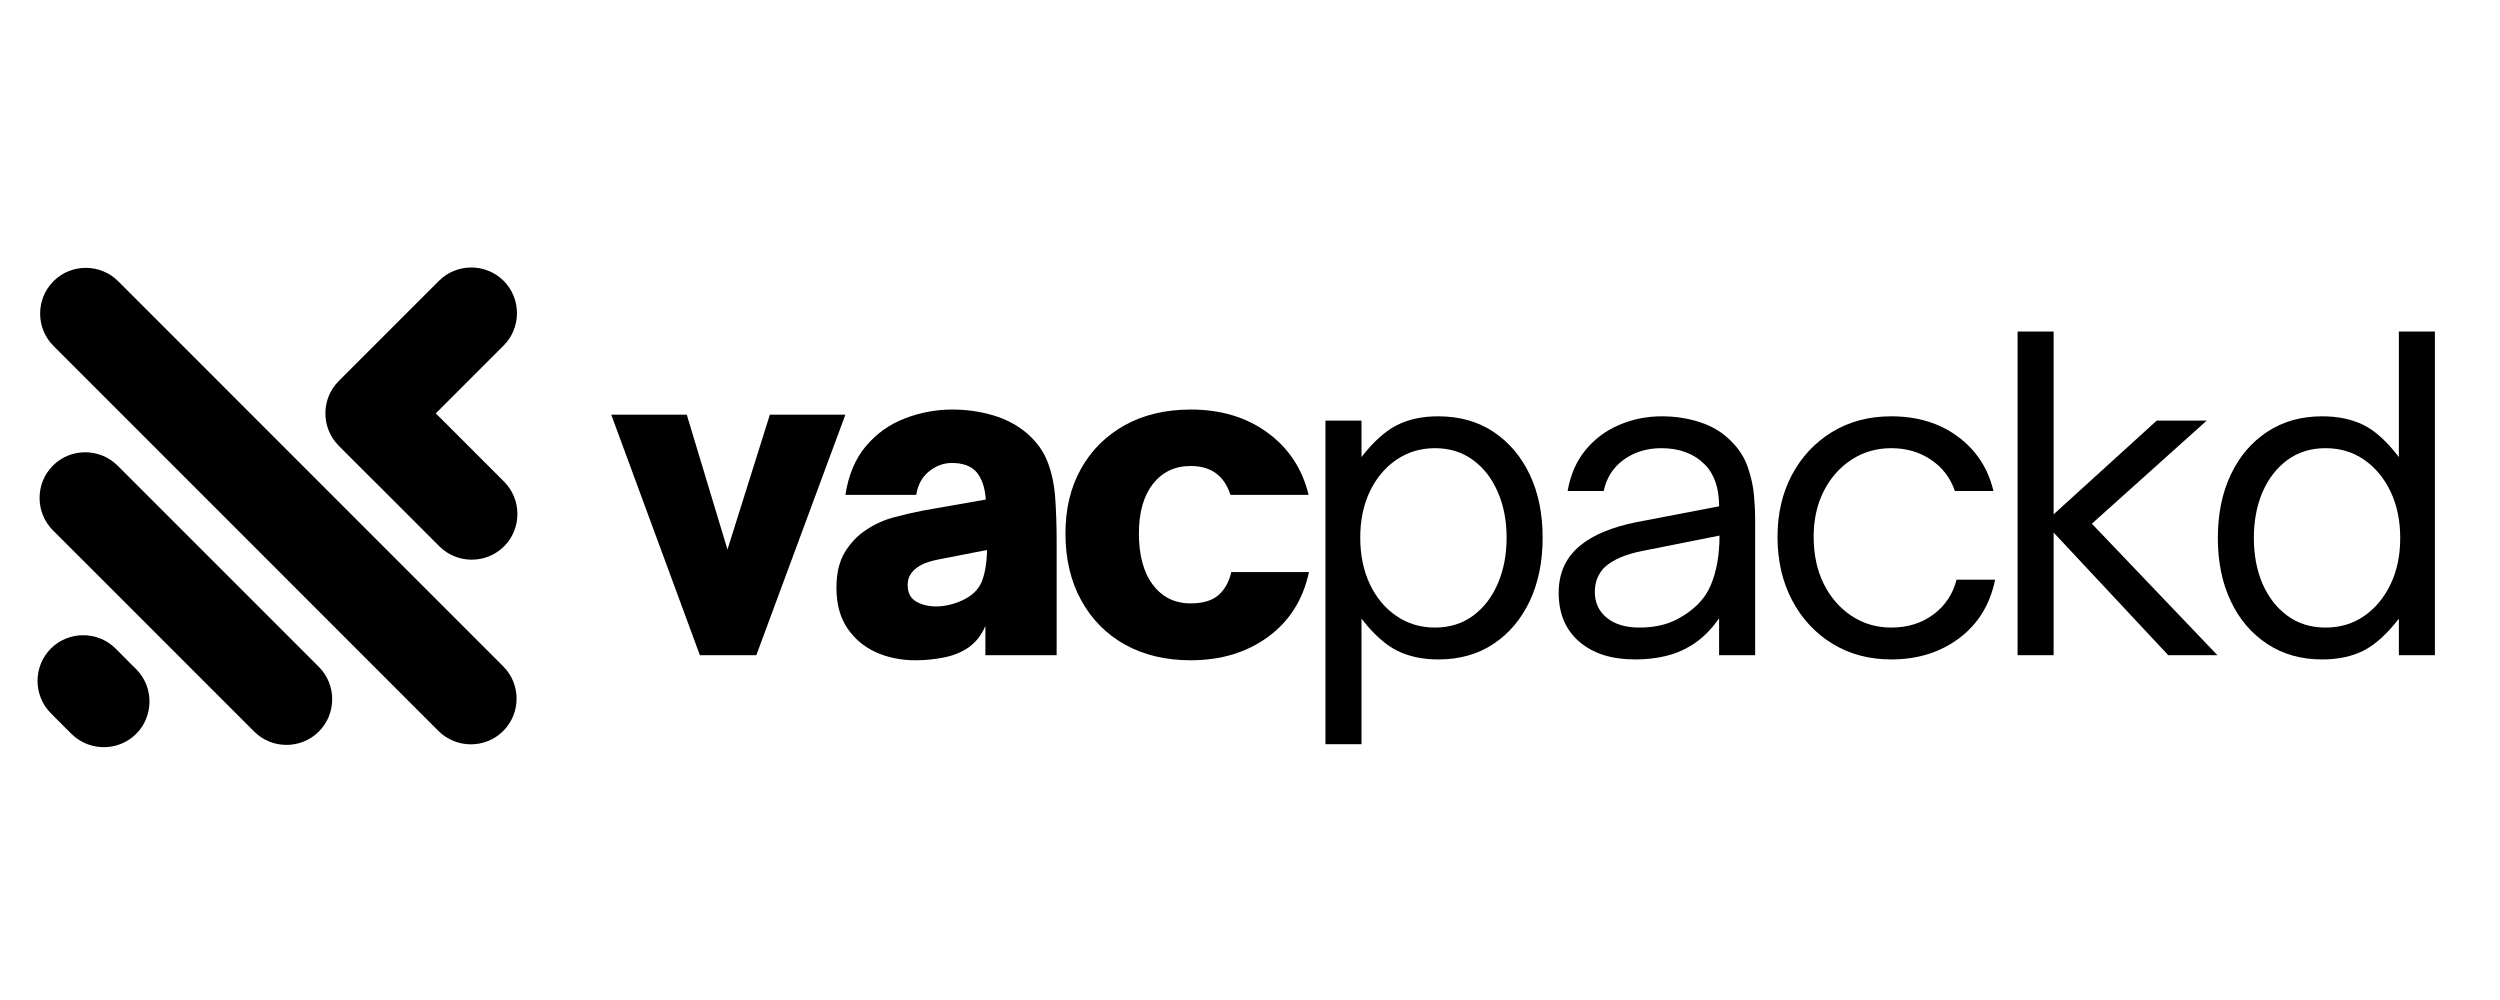
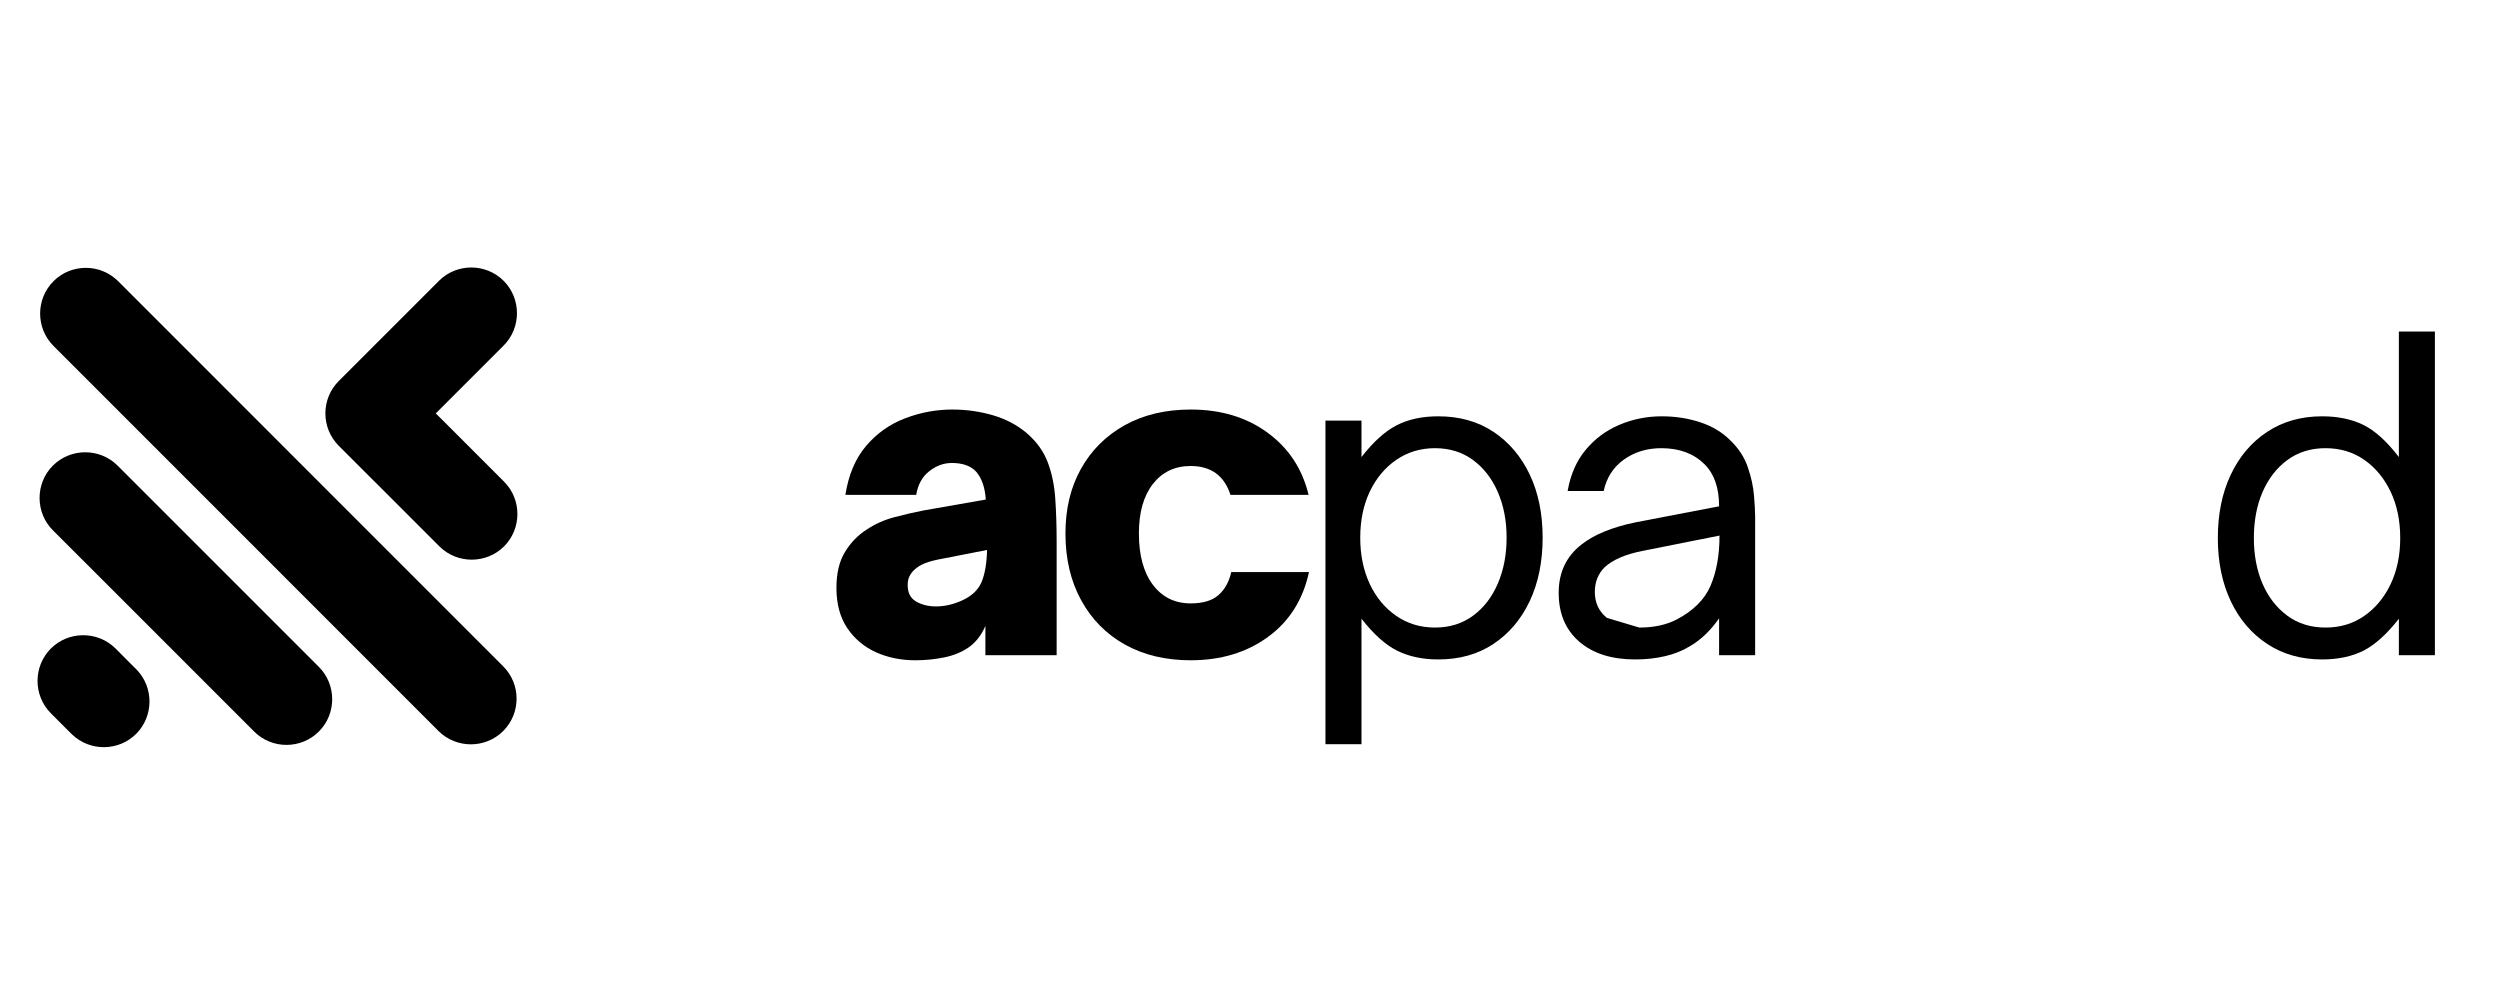
<svg xmlns="http://www.w3.org/2000/svg" version="1.0" preserveAspectRatio="xMidYMid meet" height="200" viewBox="0 0 375 150" zoomAndPan="magnify" width="500">
  <defs>
    <g />
    <clipPath id="80b0241aba">
      <path clip-rule="nonzero" d="M 5 40 L 78 40 L 78 112.746 L 5 112.746 Z M 5 40" />
    </clipPath>
    <clipPath id="e6757cb0ab">
      <rect height="80" y="0" width="277" x="0" />
    </clipPath>
  </defs>
  <g clip-path="url(#80b0241aba)">
    <path fill-rule="evenodd" fill-opacity="1" d="M 19.594 99.551 L 20.426 100.375 L 20.508 100.457 C 23.09 103.133 23.062 107.438 20.426 110.078 C 17.785 112.715 13.48 112.742 10.805 110.16 L 10.719 110.078 L 9.891 109.258 L 7.629 106.988 C 4.965 104.32 4.965 99.957 7.629 97.281 C 10.297 94.617 14.668 94.617 17.336 97.281 Z M 65.363 62.012 L 75.547 51.828 C 78.211 49.16 78.211 44.797 75.547 42.125 C 72.871 39.457 68.508 39.457 65.844 42.125 L 57.387 50.582 L 56.461 51.504 L 55.66 52.309 L 50.809 57.16 C 48.141 59.824 48.141 64.188 50.809 66.863 L 55.66 71.715 L 56.527 72.57 L 65.906 81.953 C 68.574 84.617 72.938 84.617 75.613 81.953 C 78.277 79.289 78.277 74.914 75.613 72.25 L 66.23 62.867 Z M 8.02 42.188 L 8.02 42.18 C 10.684 39.512 15.055 39.512 17.723 42.18 L 75.48 99.949 C 78.156 102.613 78.156 106.988 75.48 109.652 C 72.816 112.316 68.453 112.316 65.777 109.652 L 8.02 51.883 C 5.352 49.219 5.352 44.855 8.02 42.188 Z M 7.934 69.84 C 10.602 67.176 14.965 67.176 17.637 69.84 L 47.828 100.031 C 50.496 102.699 50.496 107.07 47.828 109.734 C 45.152 112.402 40.789 112.402 38.125 109.734 L 14.512 86.121 L 7.934 79.547 C 5.27 76.879 5.27 72.508 7.934 69.84 Z M 7.934 69.84" fill="#000000" />
  </g>
  <g transform="matrix(1, 0, 0, 1, 90, 34)">
    <g clip-path="url(#e6757cb0ab)">
      <g fill-opacity="1" fill="#000000">
        <g transform="translate(1.309, 64.275)">
          <g>
-             <path d="M 22.141 0 L 13.672 0 L 0.375 -36.078 L 11.703 -36.078 L 17.812 -15.844 L 24.172 -36.078 L 35.5 -36.078 Z M 22.141 0" />
-           </g>
+             </g>
        </g>
      </g>
      <g fill-opacity="1" fill="#000000">
        <g transform="translate(33.371, 64.275)">
          <g>
            <path d="M 13.938 0.766 C 11.77 0.766 9.797 0.363 8.016 -0.438 C 6.234 -1.25 4.801 -2.457 3.719 -4.062 C 2.633 -5.676 2.094 -7.691 2.094 -10.109 C 2.094 -12.273 2.516 -14.055 3.359 -15.453 C 4.211 -16.859 5.297 -17.984 6.609 -18.828 C 7.891 -19.68 9.289 -20.305 10.812 -20.703 C 12.344 -21.109 13.785 -21.441 15.141 -21.703 L 24.5 -23.344 C 24.375 -25.176 23.883 -26.578 23.031 -27.547 C 22.227 -28.398 21.02 -28.828 19.406 -28.828 C 18.176 -28.828 17.039 -28.41 16 -27.578 C 14.957 -26.754 14.312 -25.578 14.062 -24.047 L 3.438 -24.047 C 3.906 -27.055 4.941 -29.504 6.547 -31.391 C 8.16 -33.285 10.113 -34.664 12.406 -35.531 C 14.695 -36.406 17.051 -36.844 19.469 -36.844 C 21.594 -36.844 23.629 -36.555 25.578 -35.984 C 27.523 -35.41 29.223 -34.508 30.672 -33.281 C 32.148 -32 33.195 -30.531 33.812 -28.875 C 34.426 -27.227 34.797 -25.414 34.922 -23.438 C 35.055 -21.469 35.125 -19.359 35.125 -17.109 L 35.125 0 L 24.438 0 L 24.438 -4.391 C 23.844 -2.992 22.992 -1.91 21.891 -1.141 C 20.828 -0.422 19.602 0.07 18.219 0.344 C 16.844 0.625 15.414 0.766 13.938 0.766 Z M 17.047 -7.312 C 18.316 -7.312 19.613 -7.609 20.938 -8.203 C 22.414 -8.879 23.398 -9.82 23.891 -11.031 C 24.379 -12.25 24.645 -13.832 24.688 -15.781 L 18.141 -14.5 C 16.953 -14.289 16.035 -14.055 15.391 -13.797 C 14.754 -13.547 14.207 -13.207 13.75 -12.781 C 13.445 -12.488 13.207 -12.16 13.031 -11.797 C 12.863 -11.441 12.781 -11.008 12.781 -10.5 C 12.781 -9.352 13.203 -8.535 14.047 -8.047 C 14.898 -7.555 15.898 -7.312 17.047 -7.312 Z M 17.047 -7.312" />
          </g>
        </g>
      </g>
      <g fill-opacity="1" fill="#000000">
        <g transform="translate(67.787, 64.275)">
          <g>
            <path d="M 20.812 0.766 C 17.07 0.766 13.789 -0.016 10.969 -1.578 C 8.156 -3.148 5.961 -5.367 4.391 -8.234 C 2.816 -11.098 2.031 -14.441 2.031 -18.266 C 2.031 -21.953 2.805 -25.18 4.359 -27.953 C 5.91 -30.734 8.094 -32.91 10.906 -34.484 C 13.727 -36.055 17.031 -36.844 20.812 -36.844 C 25.344 -36.844 29.188 -35.688 32.344 -33.375 C 35.508 -31.062 37.562 -27.953 38.5 -24.047 L 26.781 -24.047 C 25.852 -26.93 23.863 -28.375 20.812 -28.375 C 18.438 -28.375 16.547 -27.473 15.141 -25.672 C 13.742 -23.867 13.047 -21.398 13.047 -18.266 C 13.047 -14.992 13.742 -12.426 15.141 -10.562 C 16.547 -8.695 18.438 -7.766 20.812 -7.766 C 22.633 -7.766 24.02 -8.176 24.969 -9 C 25.926 -9.832 26.57 -10.988 26.906 -12.469 L 38.562 -12.469 C 37.664 -8.312 35.613 -5.066 32.406 -2.734 C 29.207 -0.398 25.344 0.766 20.812 0.766 Z M 20.812 0.766" />
          </g>
        </g>
      </g>
      <g fill-opacity="1" fill="#000000">
        <g transform="translate(104.24, 64.275)">
          <g>
            <path d="M 21.5 -35.828 C 24.688 -35.828 27.445 -35.051 29.781 -33.5 C 32.113 -31.945 33.926 -29.812 35.219 -27.094 C 36.508 -24.383 37.156 -21.227 37.156 -17.625 C 37.156 -14.02 36.508 -10.848 35.219 -8.109 C 33.926 -5.379 32.113 -3.238 29.781 -1.688 C 27.445 -0.133 24.688 0.641 21.5 0.641 C 19.164 0.641 17.117 0.207 15.359 -0.656 C 13.598 -1.531 11.805 -3.133 9.984 -5.469 L 9.984 13.359 L 4.578 13.359 L 4.578 -35.188 L 9.984 -35.188 L 9.984 -29.719 C 11.766 -32.008 13.523 -33.598 15.266 -34.484 C 17.004 -35.379 19.082 -35.828 21.5 -35.828 Z M 21 -31.047 C 18.832 -31.047 16.898 -30.461 15.203 -29.297 C 13.504 -28.129 12.176 -26.535 11.219 -24.516 C 10.27 -22.504 9.797 -20.207 9.797 -17.625 C 9.797 -15.039 10.27 -12.727 11.219 -10.688 C 12.176 -8.656 13.504 -7.055 15.203 -5.891 C 16.898 -4.723 18.832 -4.141 21 -4.141 C 23.207 -4.141 25.113 -4.734 26.719 -5.922 C 28.332 -7.109 29.57 -8.719 30.438 -10.75 C 31.312 -12.789 31.75 -15.082 31.75 -17.625 C 31.75 -20.164 31.312 -22.441 30.438 -24.453 C 29.57 -26.473 28.332 -28.078 26.719 -29.266 C 25.113 -30.453 23.207 -31.047 21 -31.047 Z M 21 -31.047" />
          </g>
        </g>
      </g>
      <g fill-opacity="1" fill="#000000">
        <g transform="translate(140.755, 64.275)">
          <g>
-             <path d="M 14.5 0.641 C 10.977 0.641 8.188 -0.25 6.125 -2.031 C 4.07 -3.812 3.047 -6.254 3.047 -9.359 C 3.047 -12.41 4.191 -14.828 6.484 -16.609 C 8.359 -18.086 11.051 -19.191 14.562 -19.922 L 27.109 -22.328 C 27.109 -25.086 26.383 -27.188 24.938 -28.625 C 23.32 -30.238 21.16 -31.047 18.453 -31.047 C 16.285 -31.047 14.406 -30.473 12.812 -29.328 C 11.227 -28.18 10.223 -26.613 9.797 -24.625 L 4.391 -24.625 C 4.816 -27.082 5.719 -29.141 7.094 -30.797 C 8.469 -32.453 10.148 -33.703 12.141 -34.547 C 14.141 -35.398 16.266 -35.828 18.516 -35.828 C 20.547 -35.828 22.461 -35.531 24.266 -34.938 C 26.078 -34.344 27.598 -33.426 28.828 -32.188 C 30.055 -31 30.922 -29.66 31.422 -28.172 C 31.93 -26.691 32.238 -25.285 32.344 -23.953 C 32.457 -22.617 32.516 -21.547 32.516 -20.734 L 32.516 0 L 27.109 0 L 27.109 -5.531 C 25.879 -3.75 24.457 -2.375 22.844 -1.406 C 21.656 -0.676 20.367 -0.156 18.984 0.156 C 17.609 0.477 16.113 0.641 14.5 0.641 Z M 15.141 -4.141 C 17.305 -4.141 19.172 -4.539 20.734 -5.344 C 23.242 -6.656 24.941 -8.348 25.828 -10.422 C 26.723 -12.504 27.172 -15.008 27.172 -17.938 L 15.719 -15.656 C 13.082 -15.145 11.148 -14.316 9.922 -13.172 C 8.953 -12.191 8.469 -10.961 8.469 -9.484 C 8.469 -7.867 9.07 -6.57 10.281 -5.594 C 11.488 -4.625 13.109 -4.141 15.141 -4.141 Z M 15.141 -4.141" />
+             <path d="M 14.5 0.641 C 10.977 0.641 8.188 -0.25 6.125 -2.031 C 4.07 -3.812 3.047 -6.254 3.047 -9.359 C 3.047 -12.41 4.191 -14.828 6.484 -16.609 C 8.359 -18.086 11.051 -19.191 14.562 -19.922 L 27.109 -22.328 C 27.109 -25.086 26.383 -27.188 24.938 -28.625 C 23.32 -30.238 21.16 -31.047 18.453 -31.047 C 16.285 -31.047 14.406 -30.473 12.812 -29.328 C 11.227 -28.18 10.223 -26.613 9.797 -24.625 L 4.391 -24.625 C 4.816 -27.082 5.719 -29.141 7.094 -30.797 C 8.469 -32.453 10.148 -33.703 12.141 -34.547 C 14.141 -35.398 16.266 -35.828 18.516 -35.828 C 20.547 -35.828 22.461 -35.531 24.266 -34.938 C 26.078 -34.344 27.598 -33.426 28.828 -32.188 C 30.055 -31 30.922 -29.66 31.422 -28.172 C 31.93 -26.691 32.238 -25.285 32.344 -23.953 C 32.457 -22.617 32.516 -21.547 32.516 -20.734 L 32.516 0 L 27.109 0 L 27.109 -5.531 C 25.879 -3.75 24.457 -2.375 22.844 -1.406 C 21.656 -0.676 20.367 -0.156 18.984 0.156 C 17.609 0.477 16.113 0.641 14.5 0.641 Z M 15.141 -4.141 C 17.305 -4.141 19.172 -4.539 20.734 -5.344 C 23.242 -6.656 24.941 -8.348 25.828 -10.422 C 26.723 -12.504 27.172 -15.008 27.172 -17.938 L 15.719 -15.656 C 13.082 -15.145 11.148 -14.316 9.922 -13.172 C 8.953 -12.191 8.469 -10.961 8.469 -9.484 C 8.469 -7.867 9.07 -6.57 10.281 -5.594 Z M 15.141 -4.141" />
          </g>
        </g>
      </g>
      <g fill-opacity="1" fill="#000000">
        <g transform="translate(173.58, 64.275)">
          <g>
-             <path d="M 20.109 0.641 C 16.797 0.641 13.852 -0.145 11.281 -1.719 C 8.719 -3.289 6.703 -5.461 5.234 -8.234 C 3.773 -11.016 3.047 -14.188 3.047 -17.75 C 3.047 -21.227 3.766 -24.32 5.203 -27.031 C 6.648 -29.75 8.656 -31.895 11.219 -33.469 C 13.789 -35.039 16.754 -35.828 20.109 -35.828 C 24.047 -35.828 27.383 -34.805 30.125 -32.766 C 32.863 -30.734 34.633 -28.02 35.438 -24.625 L 29.656 -24.625 C 28.969 -26.613 27.766 -28.18 26.047 -29.328 C 24.336 -30.473 22.359 -31.047 20.109 -31.047 C 17.898 -31.047 15.914 -30.473 14.156 -29.328 C 12.395 -28.18 11.004 -26.609 9.984 -24.609 C 8.973 -22.617 8.469 -20.332 8.469 -17.75 C 8.469 -15.082 8.973 -12.727 9.984 -10.688 C 11.004 -8.656 12.395 -7.055 14.156 -5.891 C 15.914 -4.723 17.898 -4.141 20.109 -4.141 C 22.566 -4.141 24.676 -4.797 26.438 -6.109 C 28.195 -7.422 29.352 -9.16 29.906 -11.328 L 35.688 -11.328 C 34.926 -7.586 33.125 -4.656 30.281 -2.531 C 27.438 -0.414 24.047 0.641 20.109 0.641 Z M 20.109 0.641" />
-           </g>
+             </g>
        </g>
      </g>
      <g fill-opacity="1" fill="#000000">
        <g transform="translate(208.06, 64.275)">
          <g>
-             <path d="M 9.984 0 L 4.578 0 L 4.578 -48.547 L 9.984 -48.547 L 9.984 -21.125 L 25.453 -35.188 L 32.953 -35.188 L 15.719 -19.719 L 34.547 0 L 27.172 0 L 9.984 -18.391 Z M 9.984 0" />
-           </g>
+             </g>
        </g>
      </g>
      <g fill-opacity="1" fill="#000000">
        <g transform="translate(239.486, 64.275)">
          <g>
            <path d="M 18.828 0.641 C 15.691 0.641 12.945 -0.133 10.594 -1.688 C 8.238 -3.238 6.414 -5.379 5.125 -8.109 C 3.832 -10.848 3.188 -14 3.188 -17.562 C 3.188 -21.164 3.832 -24.332 5.125 -27.062 C 6.414 -29.801 8.238 -31.945 10.594 -33.5 C 12.945 -35.051 15.691 -35.828 18.828 -35.828 C 21.203 -35.828 23.258 -35.398 25 -34.547 C 26.738 -33.703 28.52 -32.094 30.344 -29.719 L 30.344 -48.547 L 35.75 -48.547 L 35.75 0 L 30.344 0 L 30.344 -5.469 C 28.562 -3.176 26.801 -1.582 25.062 -0.688 C 23.32 0.195 21.242 0.641 18.828 0.641 Z M 19.344 -4.141 C 21.551 -4.141 23.488 -4.723 25.156 -5.891 C 26.832 -7.055 28.148 -8.645 29.109 -10.656 C 30.066 -12.664 30.547 -14.969 30.547 -17.562 C 30.547 -20.188 30.066 -22.504 29.109 -24.516 C 28.148 -26.535 26.832 -28.129 25.156 -29.297 C 23.488 -30.461 21.551 -31.047 19.344 -31.047 C 17.133 -31.047 15.223 -30.453 13.609 -29.266 C 12.004 -28.078 10.766 -26.473 9.891 -24.453 C 9.023 -22.441 8.594 -20.145 8.594 -17.562 C 8.594 -15.02 9.023 -12.738 9.891 -10.719 C 10.766 -8.707 12.004 -7.109 13.609 -5.922 C 15.223 -4.734 17.133 -4.141 19.344 -4.141 Z M 19.344 -4.141" />
          </g>
        </g>
      </g>
    </g>
  </g>
</svg>